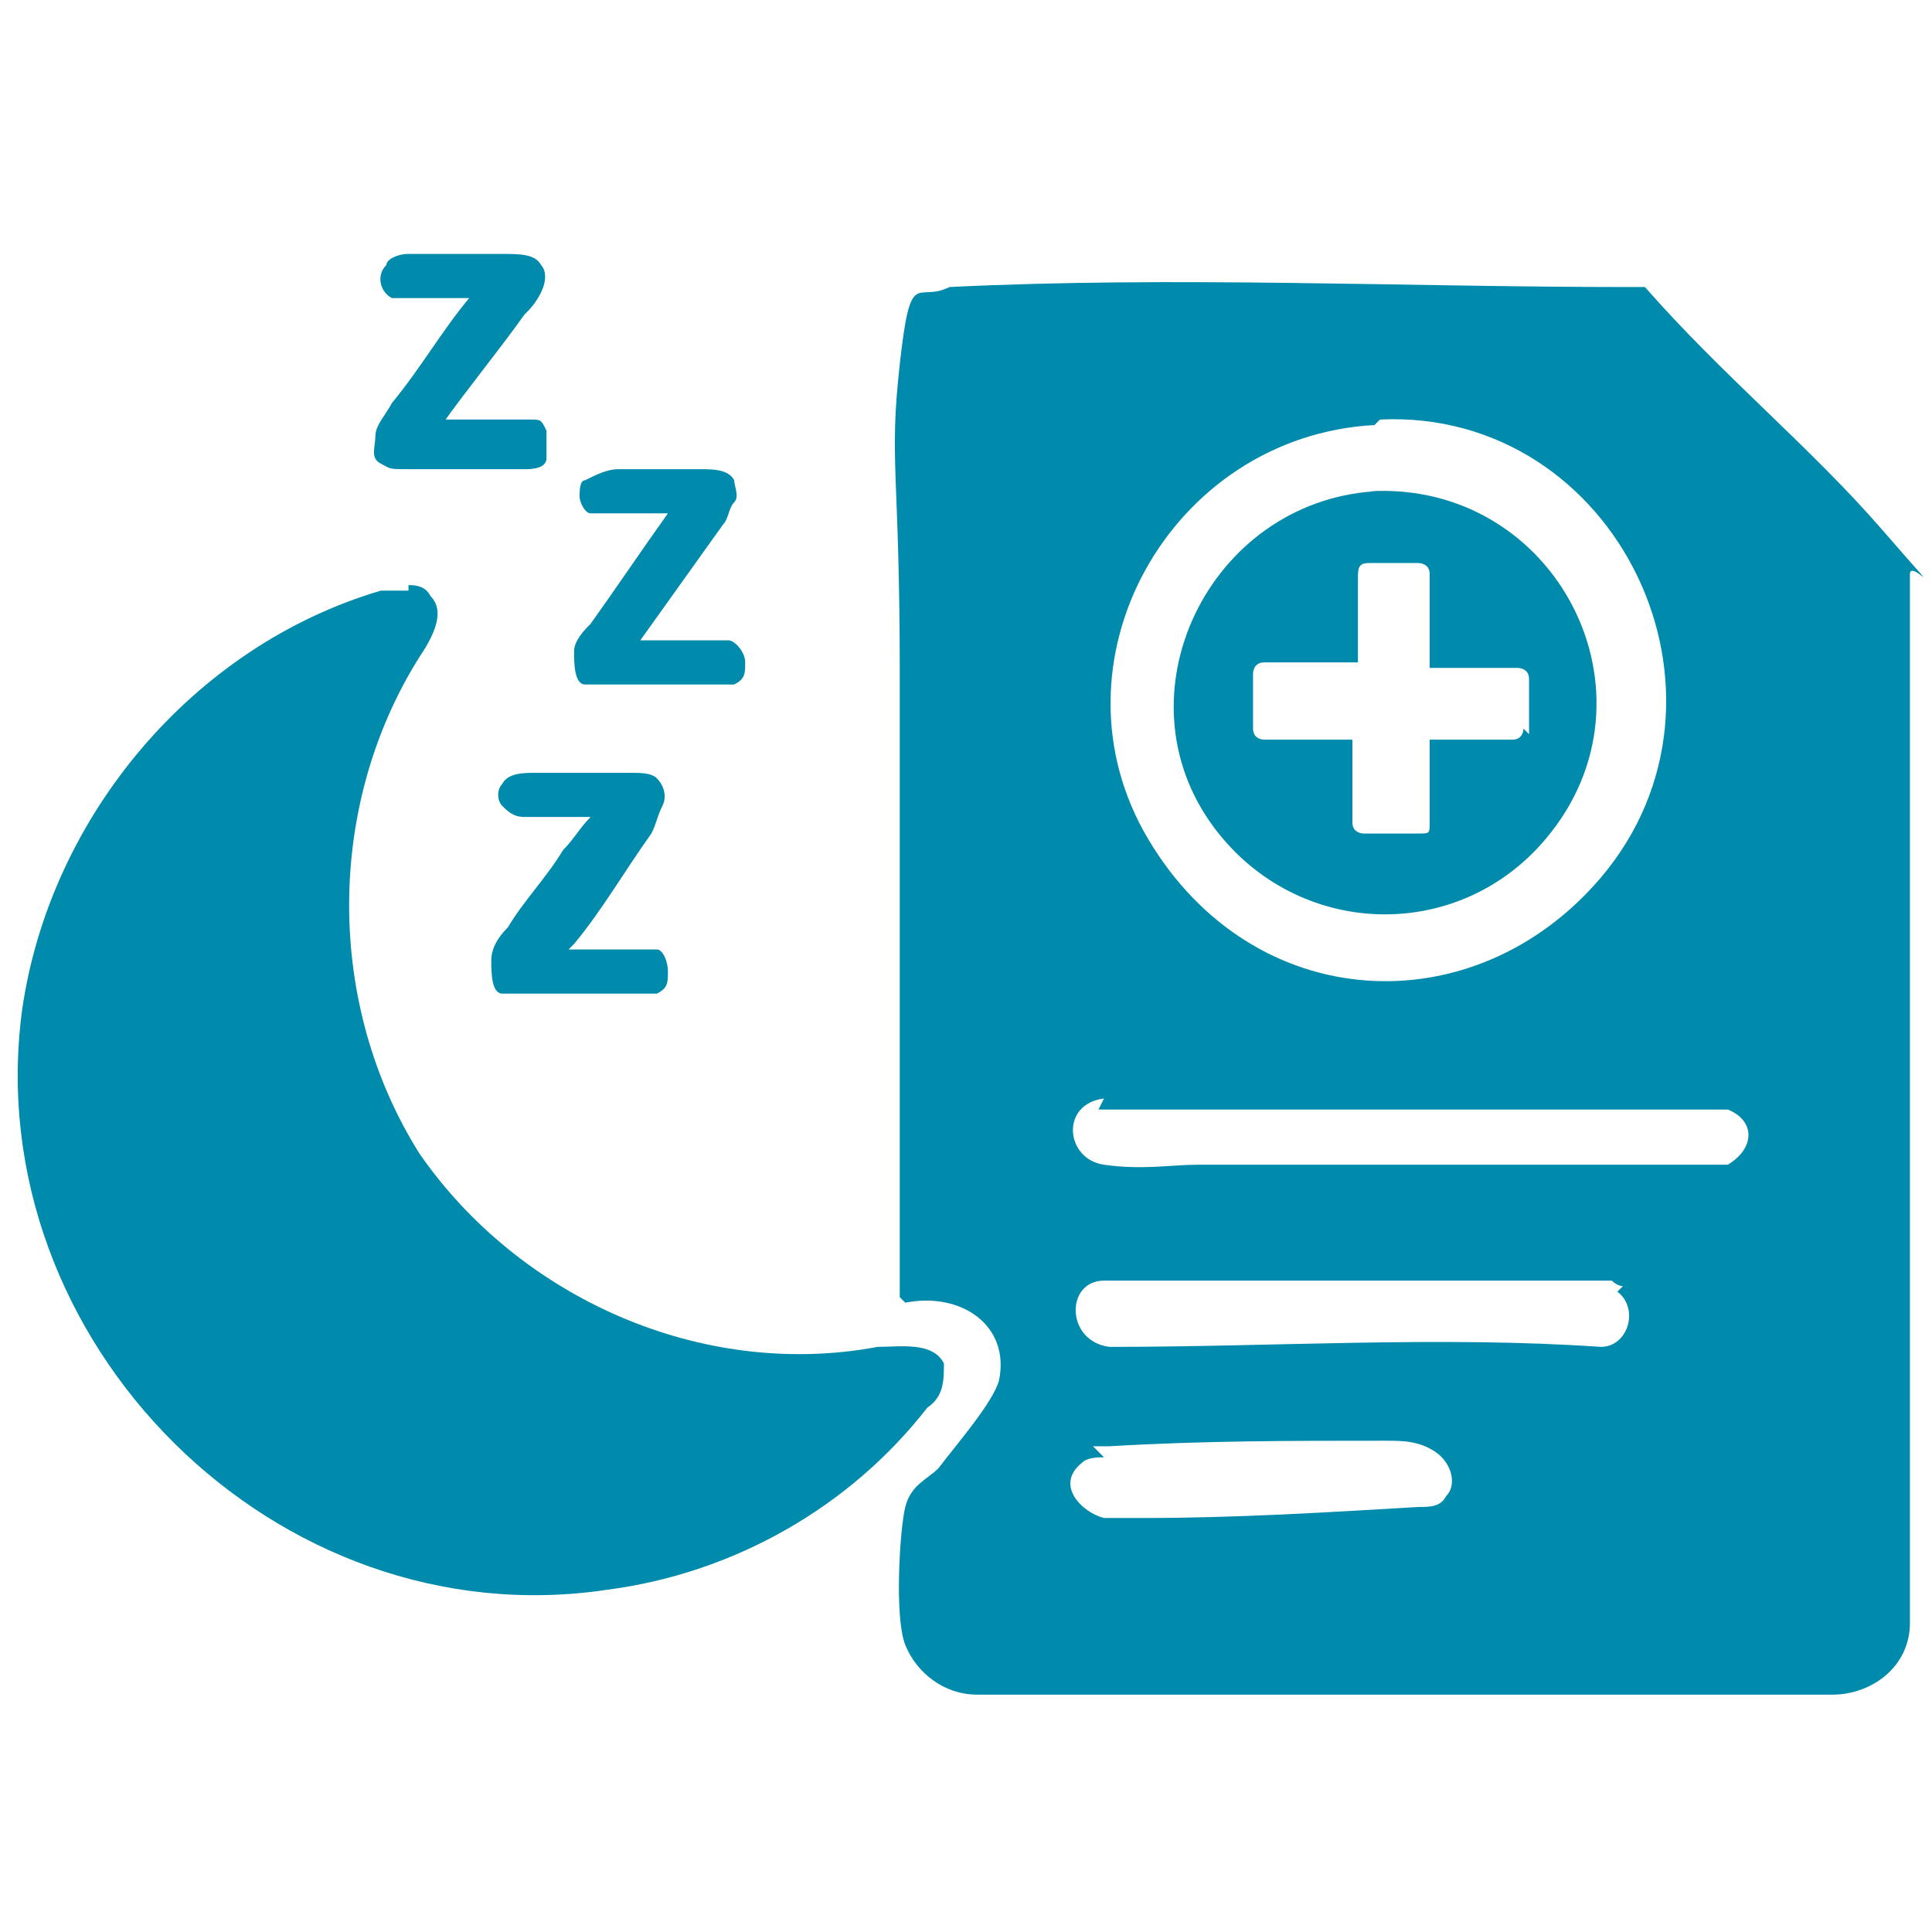
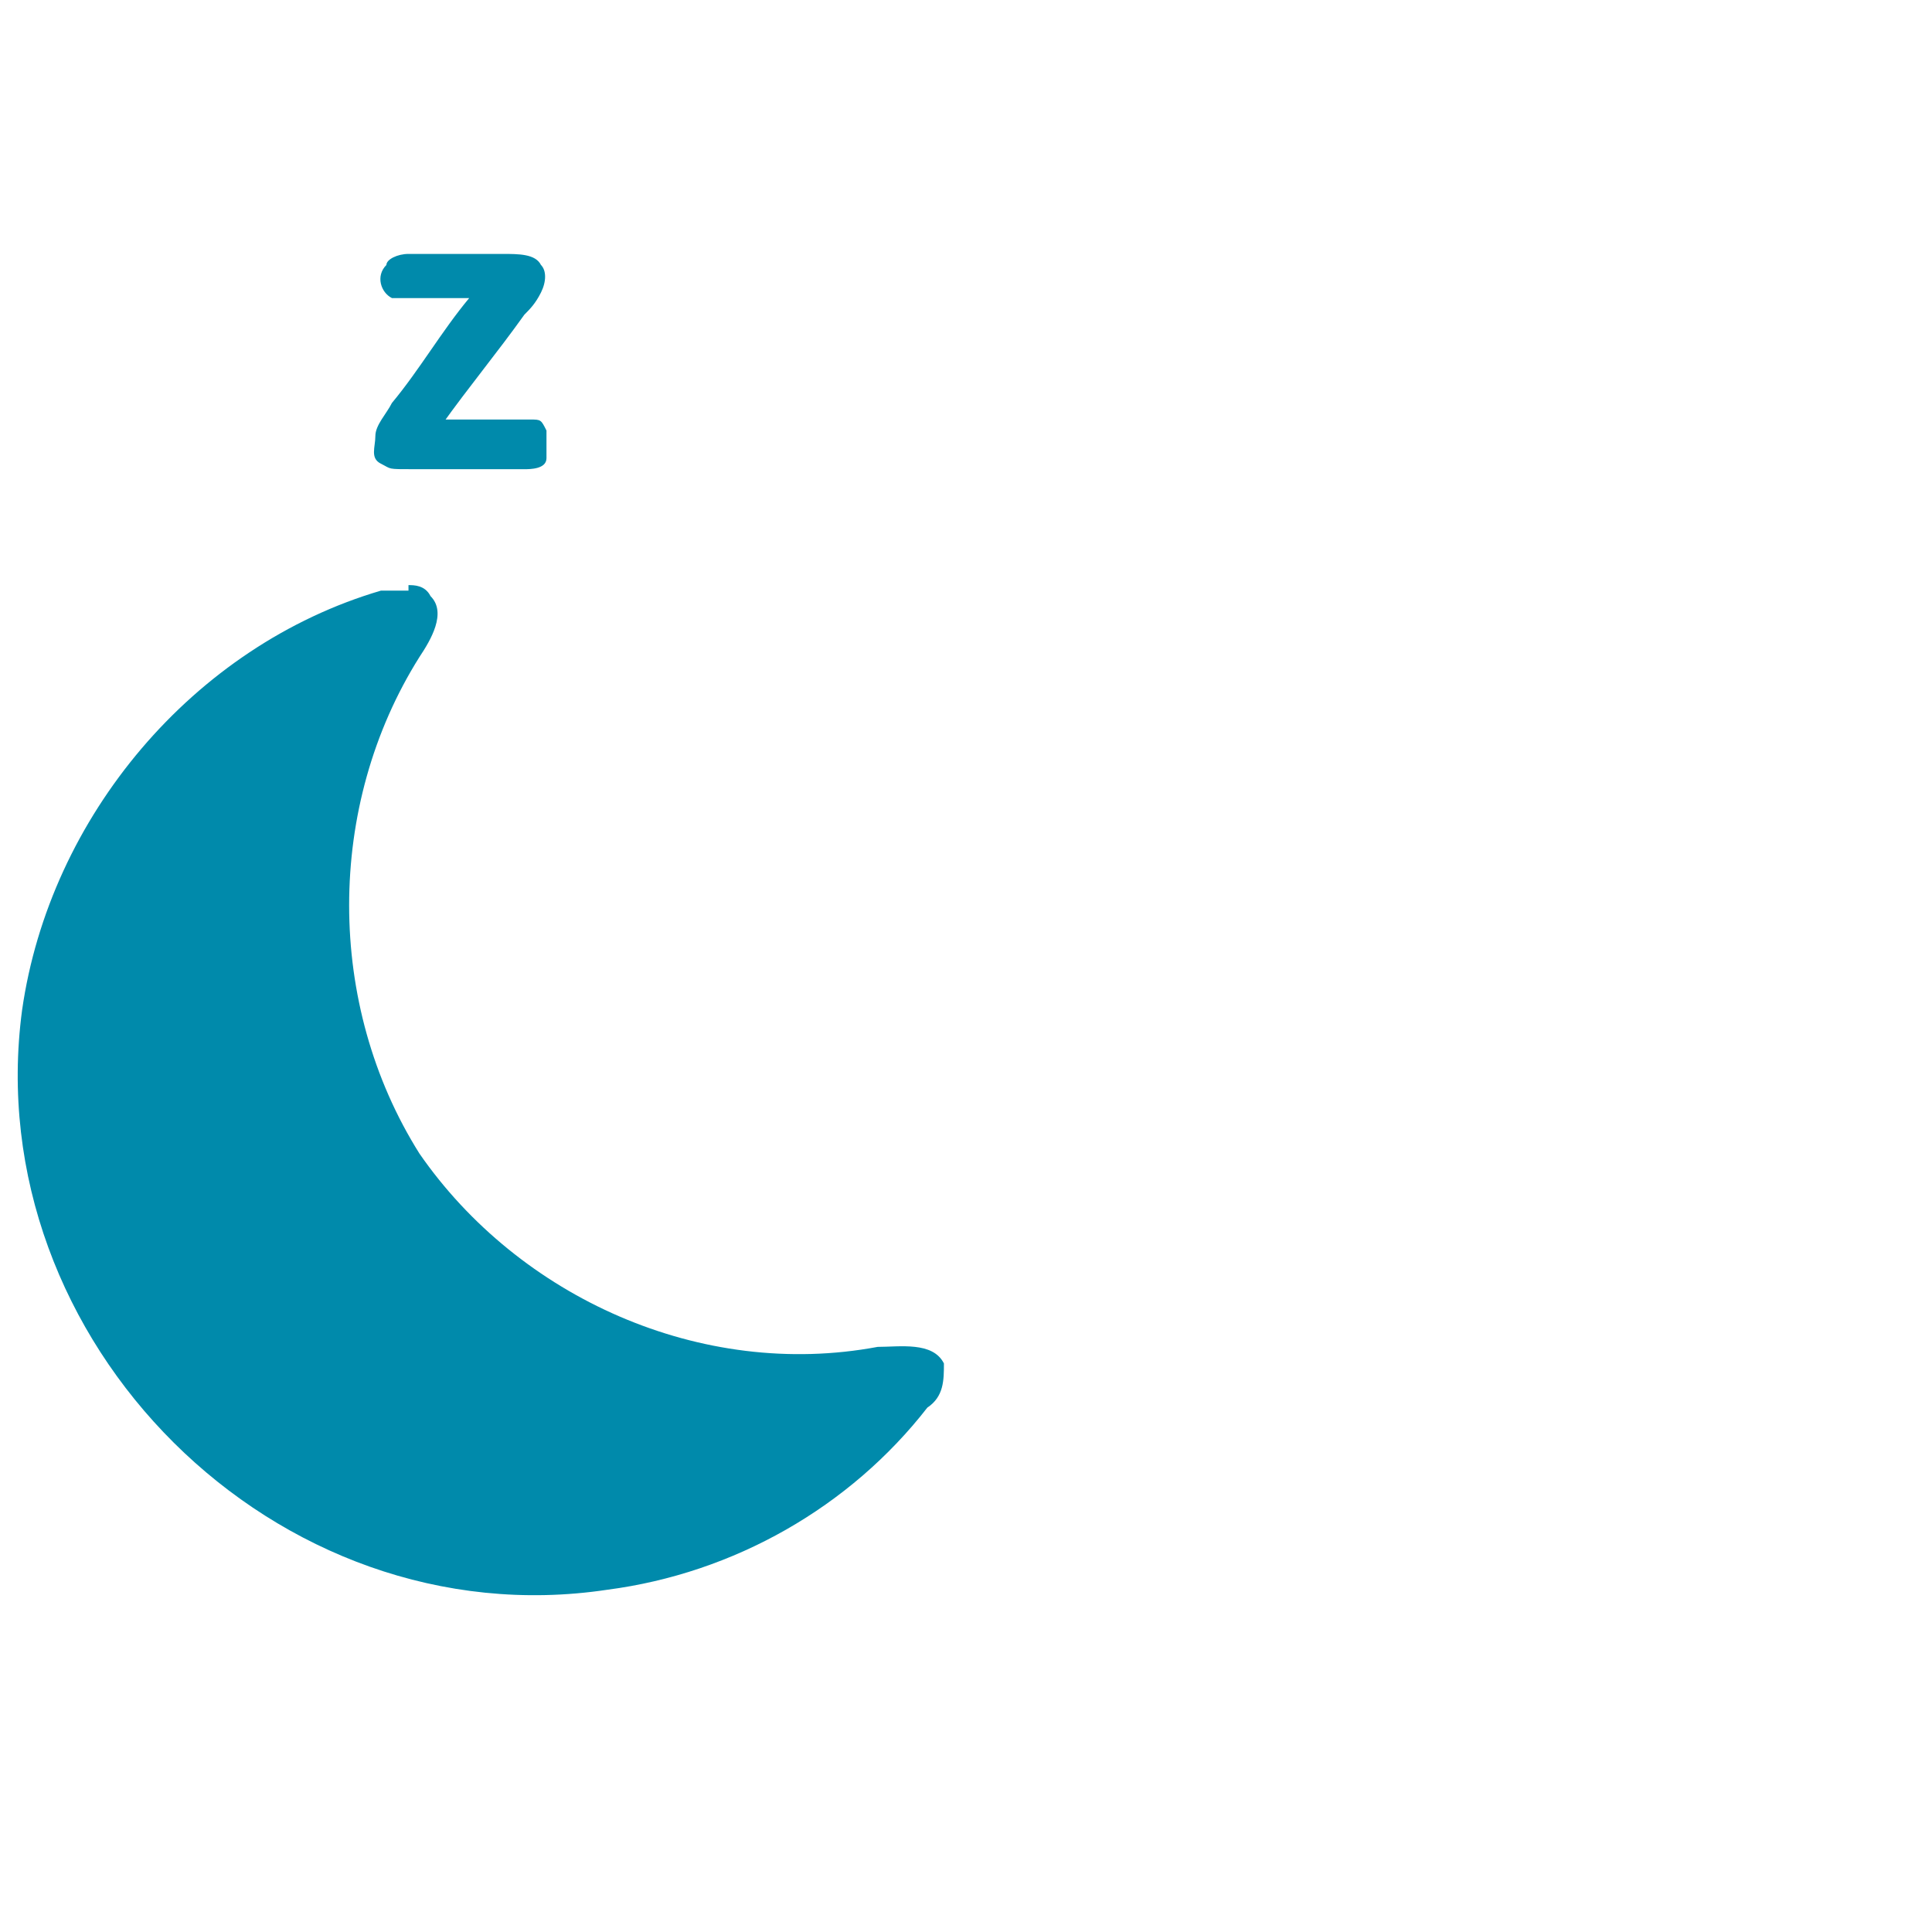
<svg xmlns="http://www.w3.org/2000/svg" id="Layer_1" version="1.1" viewBox="0 0 35 35">
  <defs>
    <style>
      .st0 {
        fill: #008aab;
      }
    </style>
  </defs>
-   <path class="st0" d="M16.3,23.5c0-3.8,0-7.6,0-11.3s-.2-3.8,0-5.6.3-1.1.9-1.4c4.1-.2,8.2,0,12.3,0h.3c1.4,1.6,3,2.9,4.3,4.4s.5.5.5.8c0,6.2,0,12.4,0,18.6s0,.3,0,.4c0,.8-.7,1.3-1.4,1.3h-15.5c-.6,0-1.1-.4-1.3-.9s-.1-2.1,0-2.5.4-.5.6-.7c.3-.4,1-1.2,1.1-1.6.2-1-.7-1.6-1.7-1.4ZM24.9,7.7c-3.7.2-6,4.3-4.1,7.5s5.9,3.4,8.2.7c2.8-3.3.3-8.5-4-8.3ZM20,19.9c-.8.1-.7,1.1,0,1.2s1.2,0,1.7,0c3.2,0,6.4,0,9.6,0,.5-.3.5-.8,0-1h-11.4ZM29.4,23.3c0,0-.1,0-.2-.1h-9.2c-.7,0-.7,1.1.1,1.2,3,0,6-.2,8.9,0,.5,0,.7-.7.3-1ZM20,26.4c-.1,0-.3,0-.4.1-.5.4,0,.9.4,1,.2,0,.5,0,.7,0,1.7,0,3.3-.1,5-.2.2,0,.4,0,.5-.2.2-.2.1-.6-.2-.8s-.6-.2-.9-.2c-1.7,0-3.3,0-5,.1,0,0-.2,0-.3,0Z" />
  <path class="st0" d="M7.4,10.6c.1,0,.3,0,.4.2.3.3,0,.8-.2,1.1-1.7,2.7-1.7,6.3,0,9,1.8,2.6,5.1,4.1,8.3,3.5.4,0,1-.1,1.2.3,0,.3,0,.6-.3.8-1.4,1.8-3.5,3-5.8,3.3C5,29.7-.4,24.3.4,18.3c.5-3.5,3.1-6.6,6.5-7.6.2,0,.4,0,.5,0Z" />
-   <path class="st0" d="M11.7,11.6c.4,0,.8,0,1.1,0,.1,0,.3,0,.4,0,.1,0,.3.2.3.4s0,.3-.2.4c0,0-.2,0-.3,0-.6,0-1.1,0-1.7,0s-.5,0-.7,0-.2-.4-.2-.6.2-.4.3-.5c.5-.7.9-1.3,1.4-2-.3,0-.7,0-1,0-.1,0-.3,0-.4,0-.1,0-.2-.2-.2-.3s0-.3.1-.3c.2-.1.4-.2.6-.2.5,0,1,0,1.5,0,.2,0,.5,0,.6.2,0,.1.1.3,0,.4s-.1.3-.2.4c-.5.7-1,1.4-1.5,2.1Z" />
  <path class="st0" d="M8,7.6c.4,0,.8,0,1.2,0,.1,0,.2,0,.4,0s.2,0,.3.2c0,.1,0,.3,0,.5s-.3.2-.4.2-.3,0-.5,0c-.5,0-1,0-1.5,0s-.4,0-.6-.1-.1-.3-.1-.5.2-.4.3-.6c.5-.6.9-1.3,1.4-1.9-.3,0-.7,0-1,0s-.3,0-.4,0c-.2-.1-.3-.4-.1-.6,0-.1.2-.2.4-.2s.3,0,.4,0c.4,0,.9,0,1.3,0,.3,0,.6,0,.7.2.1.1.1.3,0,.5s-.2.3-.3.4c-.5.7-1,1.3-1.5,2Z" />
-   <path class="st0" d="M10.3,17.2c.4,0,.8,0,1.2,0s.3,0,.4,0c.1,0,.2.2.2.4s0,.3-.2.4c-.1,0-.2,0-.4,0-.6,0-1.1,0-1.7,0s-.5,0-.7,0-.2-.4-.2-.6.1-.4.3-.6c.3-.5.7-.9,1-1.4.2-.2.3-.4.5-.6-.2,0-.5,0-.7,0-.2,0-.3,0-.5,0s-.3-.1-.4-.2-.1-.3,0-.4c.1-.2.4-.2.6-.2.6,0,1.1,0,1.7,0,.2,0,.4,0,.5.1.1.1.2.3.1.5s-.1.3-.2.5c-.5.7-.9,1.4-1.4,2Z" />
-   <path class="st0" d="M24.9,8.9c-3,.2-4.7,3.7-2.9,6.1,1.5,2,4.4,2.1,6,.2,2.2-2.6.2-6.5-3.2-6.3ZM27.6,13.2c0,0,0,.2-.2.2h0s0,0,0,0h-1.5v1.5s0,0,0,0h0c0,.2,0,.2-.2.2h-1c0,0-.2,0-.2-.2h0c0,0,0,0,0,0v-1.5h-1.6s0,0,0,0h0c0,0-.2,0-.2-.2v-1c0,0,0-.2.2-.2h1.7v-1.5s0,0,0,0h0c0-.2,0-.3.2-.3h.4s0,0,0,0h.5c0,0,.2,0,.2.2v1.7h1.6c0,0,.2,0,.2.2v1Z" />
</svg>